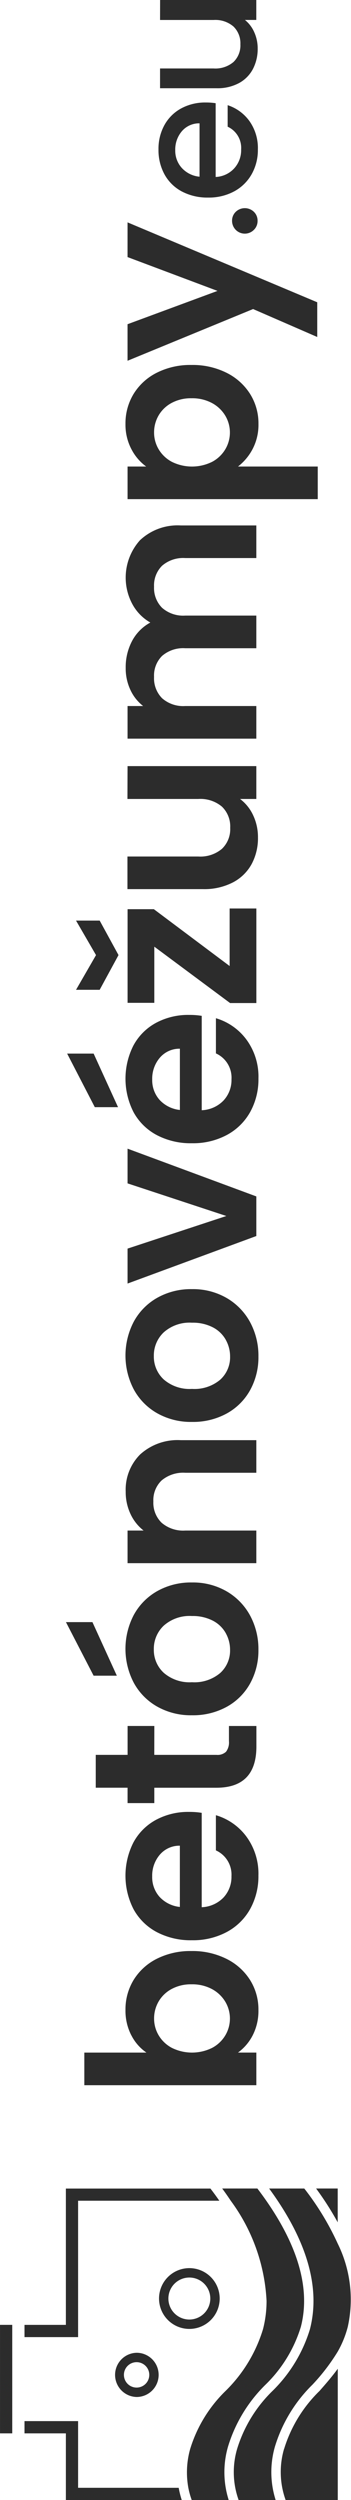
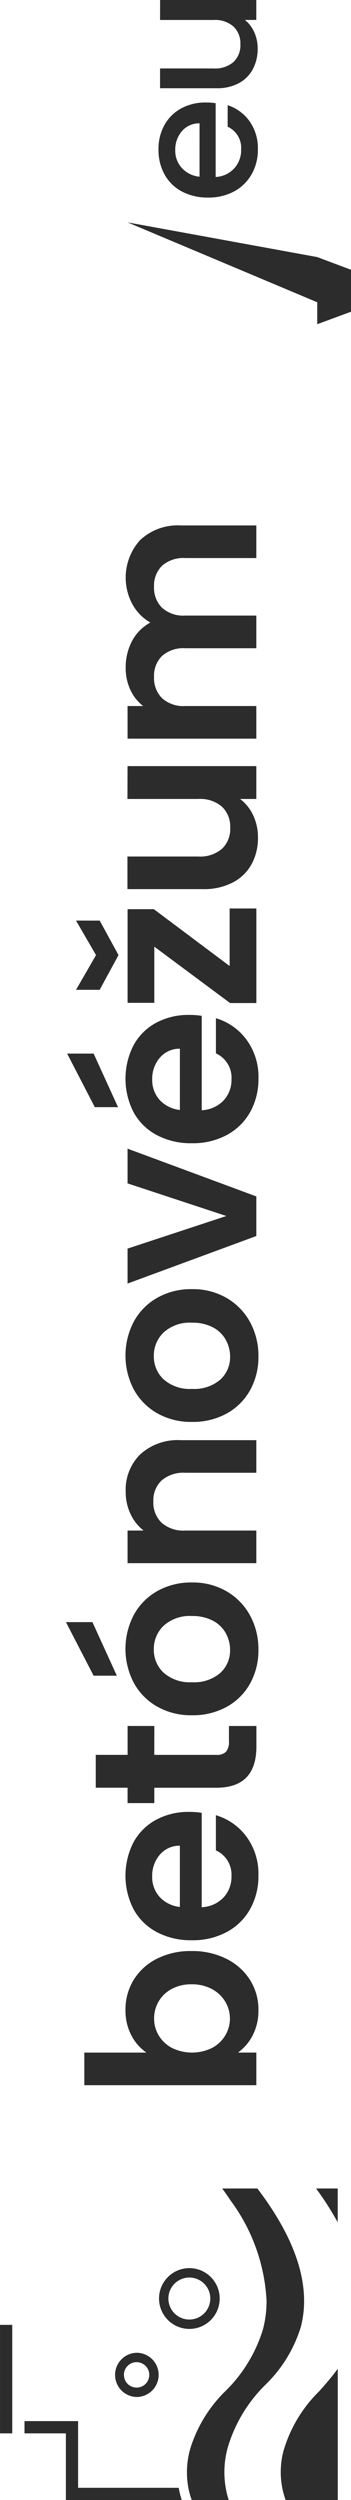
<svg xmlns="http://www.w3.org/2000/svg" width="25.999" height="184.774" viewBox="0 0 25.999 184.774">
  <g id="Group_4307" data-name="Group 4307" transform="translate(-10122.929 1692.045) rotate(-90)">
    <path id="Path_9090" data-name="Path 9090" d="M74.917,584.915a3.952,3.952,0,0,1,1.869-.43,4.178,4.178,0,0,1,2.213.6,4.244,4.244,0,0,1,1.566,1.713,5.51,5.51,0,0,1,.576,2.574,5.615,5.615,0,0,1-.576,2.591A4.34,4.34,0,0,1,79,593.714a4.09,4.09,0,0,1-2.213.62,3.957,3.957,0,0,1-1.869-.422,3.622,3.622,0,0,1-1.282-1.093v1.36H71.224V581.437h2.411v4.6a3.438,3.438,0,0,1,1.282-1.119m3.41,2.97a2.452,2.452,0,0,0-.93-.956,2.486,2.486,0,0,0-1.248-.327,2.409,2.409,0,0,0-1.231.335,2.49,2.49,0,0,0-.929.973,3.359,3.359,0,0,0,0,3,2.491,2.491,0,0,0,.929.972,2.427,2.427,0,0,0,2.48-.009,2.561,2.561,0,0,0,.93-.982,3.078,3.078,0,0,0,.353-1.515,2.993,2.993,0,0,0-.353-1.489" transform="translate(1466.707 9547.738)" fill="#2c2c2c" />
    <path id="Path_9091" data-name="Path 9091" d="M105.523,594.164H98.549a2.374,2.374,0,0,0,.723,1.619,2.231,2.231,0,0,0,1.567.585,1.968,1.968,0,0,0,1.911-1.154h2.6a4.341,4.341,0,0,1-1.584,2.264,4.624,4.624,0,0,1-2.876.887,4.979,4.979,0,0,1-2.471-.611,4.3,4.3,0,0,1-1.7-1.731,5.3,5.3,0,0,1-.611-2.583,5.4,5.4,0,0,1,.6-2.6,4.209,4.209,0,0,1,1.687-1.722,5.422,5.422,0,0,1,4.933-.017A4.125,4.125,0,0,1,105,590.764a5.029,5.029,0,0,1,.594,2.471,5.718,5.718,0,0,1-.069.929m-2.428-1.619a1.912,1.912,0,0,0-.672-1.489,2.379,2.379,0,0,0-1.6-.56,2.187,2.187,0,0,0-1.507.542,2.382,2.382,0,0,0-.749,1.507Z" transform="translate(1452.537 9543.706)" fill="#2c2c2c" />
    <path id="Path_9092" data-name="Path 9092" d="M123.227,587.736v4.615a.912.912,0,0,0,.232.7,1.141,1.141,0,0,0,.783.215h1.12V595.3h-1.516q-3.047,0-3.048-2.962v-4.6h-1.136v-1.981H120.8V583.4h2.428v2.359h2.135v1.981Z" transform="translate(1439.119 9546.621)" fill="#2c2c2c" />
    <path id="Path_9093" data-name="Path 9093" d="M137.1,591.922a4.4,4.4,0,0,1-1.73-1.731,5.181,5.181,0,0,1-.628-2.583,5.077,5.077,0,0,1,.646-2.583,4.483,4.483,0,0,1,1.765-1.73,5.4,5.4,0,0,1,4.993,0,4.484,4.484,0,0,1,1.765,1.73,5.077,5.077,0,0,1,.646,2.583,4.973,4.973,0,0,1-.663,2.583,4.6,4.6,0,0,1-1.791,1.731,5.213,5.213,0,0,1-2.523.611,5.027,5.027,0,0,1-2.48-.611m3.711-1.808a2.312,2.312,0,0,0,.921-.956,3.22,3.22,0,0,0,.345-1.55,2.874,2.874,0,0,0-.715-2.092,2.35,2.35,0,0,0-1.748-.731,2.294,2.294,0,0,0-1.73.731,2.916,2.916,0,0,0-.7,2.092,2.959,2.959,0,0,0,.68,2.092,2.238,2.238,0,0,0,1.713.732,2.507,2.507,0,0,0,1.232-.319m.818-9.875-3.96,1.808v-1.722l3.96-2.049Z" transform="translate(1430.531 9549.538)" fill="#2c2c2c" />
    <path id="Path_9094" data-name="Path 9094" d="M168.9,589.632a4.122,4.122,0,0,1,1.05,3v5.6h-2.41v-5.269a2.474,2.474,0,0,0-.568-1.747,2.013,2.013,0,0,0-1.55-.611,2.061,2.061,0,0,0-1.576.611,2.447,2.447,0,0,0-.577,1.747v5.269h-2.411v-9.539h2.411v1.188a3.329,3.329,0,0,1,1.231-.973,3.815,3.815,0,0,1,1.645-.353,3.679,3.679,0,0,1,2.755,1.076" transform="translate(1415.656 9543.684)" fill="#2c2c2c" />
    <path id="Path_9095" data-name="Path 9095" d="M187.461,597.754a4.4,4.4,0,0,1-1.73-1.73,5.189,5.189,0,0,1-.628-2.583,5.074,5.074,0,0,1,.646-2.583,4.484,4.484,0,0,1,1.765-1.731,5.4,5.4,0,0,1,4.993,0,4.484,4.484,0,0,1,1.765,1.731,5.074,5.074,0,0,1,.646,2.583,4.972,4.972,0,0,1-.663,2.583,4.593,4.593,0,0,1-1.791,1.73,5.211,5.211,0,0,1-2.523.611,5.026,5.026,0,0,1-2.48-.611m3.711-1.808a2.312,2.312,0,0,0,.921-.956,3.218,3.218,0,0,0,.344-1.549,2.872,2.872,0,0,0-.715-2.093,2.351,2.351,0,0,0-1.748-.731,2.3,2.3,0,0,0-1.73.731,2.916,2.916,0,0,0-.7,2.093,2.96,2.96,0,0,0,.68,2.092,2.238,2.238,0,0,0,1.713.732,2.511,2.511,0,0,0,1.231-.319" transform="translate(1401.85 9543.707)" fill="#2c2c2c" />
    <path id="Path_9096" data-name="Path 9096" d="M213.854,596.194l2.411-7.318h2.566l-3.53,9.539h-2.927l-3.513-9.539h2.583Z" transform="translate(1388.319 9543.501)" fill="#2c2c2c" />
    <path id="Path_9097" data-name="Path 9097" d="M242.36,588.446h-6.974a2.372,2.372,0,0,0,.723,1.619,2.229,2.229,0,0,0,1.567.586,1.968,1.968,0,0,0,1.911-1.154h2.6a4.342,4.342,0,0,1-1.584,2.264,4.622,4.622,0,0,1-2.875.887,4.977,4.977,0,0,1-2.471-.611,4.3,4.3,0,0,1-1.7-1.731,5.3,5.3,0,0,1-.611-2.583,5.4,5.4,0,0,1,.6-2.6,4.2,4.2,0,0,1,1.687-1.722,5.418,5.418,0,0,1,4.933-.017,4.126,4.126,0,0,1,1.671,1.662,5.028,5.028,0,0,1,.594,2.471,5.668,5.668,0,0,1-.069.93m-2.428-1.619a1.913,1.913,0,0,0-.672-1.489,2.38,2.38,0,0,0-1.6-.56,2.187,2.187,0,0,0-1.507.542,2.382,2.382,0,0,0-.749,1.507Zm-.362-6.388-3.96,1.808v-1.722l3.96-2.049Z" transform="translate(1374.604 9549.425)" fill="#2c2c2c" />
    <path id="Path_9098" data-name="Path 9098" d="M259.758,591.378h4.253v1.98h-6.99v-1.946l4.167-5.613h-4.151v-1.98h6.922v1.946Zm3.358-9.625-2.549,1.395L258,581.752V580l2.565,1.481L263.116,580Z" transform="translate(1360.89 9548.56)" fill="#2c2c2c" />
    <path id="Path_9099" data-name="Path 9099" d="M285.672,588.876v9.539h-2.428V597.21a3.175,3.175,0,0,1-1.214.973,3.772,3.772,0,0,1-1.627.353,4.038,4.038,0,0,1-1.981-.474,3.333,3.333,0,0,1-1.351-1.394,4.611,4.611,0,0,1-.491-2.2v-5.6h2.411v5.252a2.472,2.472,0,0,0,.569,1.748,2.011,2.011,0,0,0,1.549.611,2.034,2.034,0,0,0,1.567-.611,2.474,2.474,0,0,0,.568-1.748v-5.252Z" transform="translate(1349.751 9543.501)" fill="#2c2c2c" />
    <path id="Path_9100" data-name="Path 9100" d="M317.1,589.632a4.063,4.063,0,0,1,1.076,3v5.6h-2.411v-5.269a2.383,2.383,0,0,0-.568-1.713,2.044,2.044,0,0,0-1.55-.594,2.073,2.073,0,0,0-1.558.594,2.361,2.361,0,0,0-.576,1.713v5.269H309.1v-5.269a2.385,2.385,0,0,0-.568-1.713,2.043,2.043,0,0,0-1.55-.594,2.093,2.093,0,0,0-1.576.594,2.359,2.359,0,0,0-.577,1.713v5.269h-2.411v-9.539h2.411v1.154a3.207,3.207,0,0,1,1.2-.947,3.736,3.736,0,0,1,1.61-.345,4.136,4.136,0,0,1,2,.474,3.315,3.315,0,0,1,1.36,1.351,3.463,3.463,0,0,1,1.352-1.326,4.134,4.134,0,0,1,4.752.577" transform="translate(1335.035 9543.684)" fill="#2c2c2c" />
-     <path id="Path_9101" data-name="Path 9101" d="M347.232,588.956a3.888,3.888,0,0,1,1.868-.439,4.176,4.176,0,0,1,2.213.6,4.241,4.241,0,0,1,1.566,1.713,5.5,5.5,0,0,1,.577,2.574A5.61,5.61,0,0,1,352.88,596a4.336,4.336,0,0,1-1.566,1.748,4.087,4.087,0,0,1-2.213.62,3.852,3.852,0,0,1-1.851-.43,3.961,3.961,0,0,1-1.3-1.085v5.906h-2.411V588.672h2.411v1.378a3.655,3.655,0,0,1,1.282-1.093m3.409,2.962a2.448,2.448,0,0,0-.93-.956,2.487,2.487,0,0,0-1.248-.327,2.409,2.409,0,0,0-1.231.335,2.5,2.5,0,0,0-.93.973,3.359,3.359,0,0,0,0,3,2.494,2.494,0,0,0,.93.972,2.428,2.428,0,0,0,2.48-.009,2.558,2.558,0,0,0,.93-.982,3.078,3.078,0,0,0,.353-1.515,2.994,2.994,0,0,0-.353-1.489" transform="translate(1311.615 9543.706)" fill="#2c2c2c" />
-     <path id="Path_9102" data-name="Path 9102" d="M377.527,588.876l-5.906,14.051h-2.566l2.066-4.752-3.823-9.3H370l2.462,6.664,2.5-6.664Z" transform="translate(1298.083 9543.501)" fill="#2c2c2c" />
-     <path id="Path_9103" data-name="Path 9103" d="M389.413,608.475a.945.945,0,0,1,.672-1.617.9.9,0,0,1,.66.272.969.969,0,0,1,0,1.346.9.9,0,0,1-.66.272.913.913,0,0,1-.672-.272" transform="translate(1285.644 9533.26)" fill="#2c2c2c" />
+     <path id="Path_9102" data-name="Path 9102" d="M377.527,588.876l-5.906,14.051h-2.566H370l2.462,6.664,2.5-6.664Z" transform="translate(1298.083 9543.501)" fill="#2c2c2c" />
    <path id="Path_9104" data-name="Path 9104" d="M402.278,598.436h-5.447a1.976,1.976,0,0,0,.634,1.371,2,2,0,0,0,1.4.517,1.725,1.725,0,0,0,1.682-1h1.591a3.213,3.213,0,0,1-1.171,1.611,3.433,3.433,0,0,1-2.1.628,3.637,3.637,0,0,1-1.83-.459,3.268,3.268,0,0,1-1.269-1.294,3.948,3.948,0,0,1-.459-1.934,4.041,4.041,0,0,1,.446-1.935,3.14,3.14,0,0,1,1.255-1.288,3.736,3.736,0,0,1,1.857-.452,3.629,3.629,0,0,1,1.8.44,3.11,3.11,0,0,1,1.229,1.236,3.724,3.724,0,0,1,.44,1.831,4.614,4.614,0,0,1-.052.724m-1.488-1.19a1.679,1.679,0,0,0-.582-1.307,2.082,2.082,0,0,0-1.41-.492,1.892,1.892,0,0,0-1.306.486,2.027,2.027,0,0,0-.647,1.313Z" transform="translate(1282.134 9540.467)" fill="#2c2c2c" />
    <path id="Path_9105" data-name="Path 9105" d="M420.611,594.475V601.6h-1.475v-.842a2.385,2.385,0,0,1-.912.693,2.894,2.894,0,0,1-1.2.252,3.2,3.2,0,0,1-1.507-.349,2.523,2.523,0,0,1-1.048-1.035,3.356,3.356,0,0,1-.381-1.656v-4.192h1.462v3.972a2.069,2.069,0,0,0,.478,1.468,1.7,1.7,0,0,0,1.307.511,1.723,1.723,0,0,0,1.313-.511,2.05,2.05,0,0,0,.485-1.468v-3.972Z" transform="translate(1271.435 9540.313)" fill="#2c2c2c" />
    <path id="Path_9106" data-name="Path 9106" d="M33.877,596.537a2.247,2.247,0,1,0-2.247,2.247,2.249,2.249,0,0,0,2.247-2.247m-3.8,0a1.552,1.552,0,1,1,1.552,1.551,1.554,1.554,0,0,1-1.552-1.551" transform="translate(1490.536 9540.418)" fill="#2c2c2c" />
    <path id="Path_9107" data-name="Path 9107" d="M17.7,588.27a1.635,1.635,0,0,0,3.14.637,1.619,1.619,0,0,0,.129-.637,1.635,1.635,0,0,0-3.269,0m2.574,0a.939.939,0,1,1-.939-.939.938.938,0,0,1,.939.939" transform="translate(1497.188 9544.777)" fill="#2c2c2c" />
    <path id="Path_9108" data-name="Path 9108" d="M3.779,615.481A6.092,6.092,0,0,0,0,615.6v3.861H9.707c-.585-.426-1.117-.889-1.639-1.349a10.114,10.114,0,0,0-4.289-2.626" transform="translate(1507.27 9528.487)" fill="#2c2c2c" />
    <path id="Path_9109" data-name="Path 9109" d="M50.18,622.916v-1.6a22.483,22.483,0,0,1-2.5,1.6Z" transform="translate(1480.117 9525.027)" fill="#2c2c2c" />
-     <path id="Path_9110" data-name="Path 9110" d="M23.025,609.777c-2.983,2.187-5.764,3.285-8.306,3.285a8.359,8.359,0,0,1-2.086-.261,10.79,10.79,0,0,1-4.565-2.771,10.11,10.11,0,0,0-4.29-2.625A6.091,6.091,0,0,0,0,607.518v2.743a6.8,6.8,0,0,1,3.953-.053,10.825,10.825,0,0,1,4.575,2.778,14.8,14.8,0,0,0,2.44,1.87,7.415,7.415,0,0,0,1.839.747,9.315,9.315,0,0,0,6.15-.747,20.24,20.24,0,0,0,4.068-2.475Z" transform="translate(1507.271 9533.087)" fill="#2c2c2c" />
-     <path id="Path_9111" data-name="Path 9111" d="M28.881,574.206v-3.064h-.906v3.97h10.08v10.462c.3-.208.6-.427.9-.659l0,0V574.206Z" transform="translate(1491.338 9553.602)" fill="#2c2c2c" />
    <path id="Path_9112" data-name="Path 9112" d="M22.124,602.333a13.581,13.581,0,0,1-7.4,2.654,8.312,8.312,0,0,1-2.086-.261,10.771,10.771,0,0,1-4.568-2.771A10.113,10.113,0,0,0,3.78,599.33a6.365,6.365,0,0,0-2.872-.137,5.948,5.948,0,0,0-.906.251v2.74a6.783,6.783,0,0,1,3.952-.05,10.817,10.817,0,0,1,4.575,2.777,10.061,10.061,0,0,0,4.281,2.619c2.972.767,6.409-.32,10.217-3.222v-1.356h0V601.7l0,0c-.3.223-.6.431-.9.631" transform="translate(1507.27 9537.686)" fill="#2c2c2c" />
    <path id="Path_9113" data-name="Path 9113" d="M.907,581.585v-6.472H5.836v-3.97H4.93v3.064H0v8.585a6.481,6.481,0,0,1,.906-.227Z" transform="translate(1507.27 9553.601)" fill="#2c2c2c" />
    <path id="Path_9114" data-name="Path 9114" d="M11.981,567.835h7.49v-.906H11.451v.906h.529Z" transform="translate(1500.749 9556.001)" fill="#2c2c2c" />
  </g>
</svg>